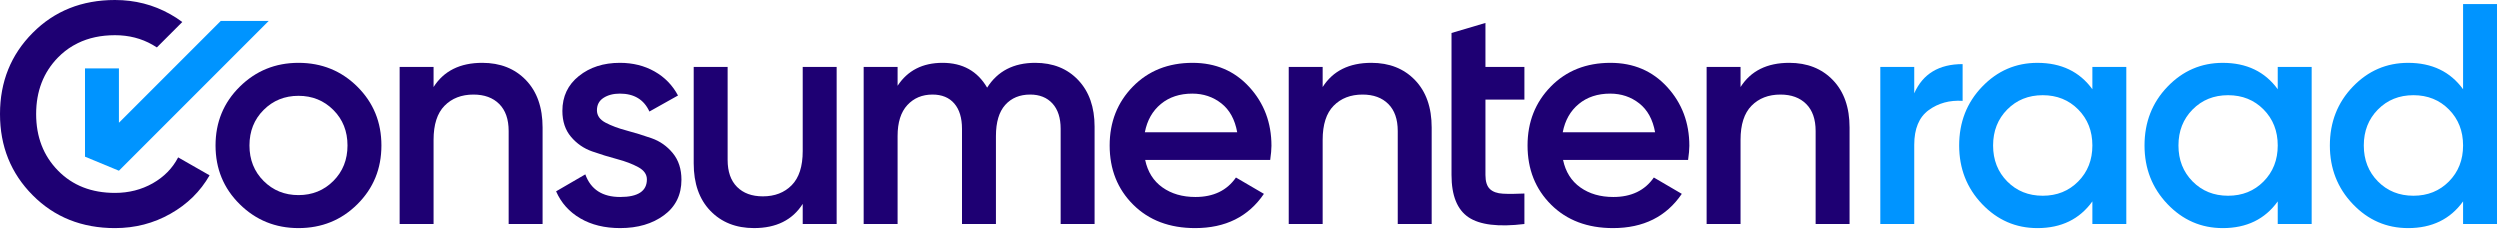
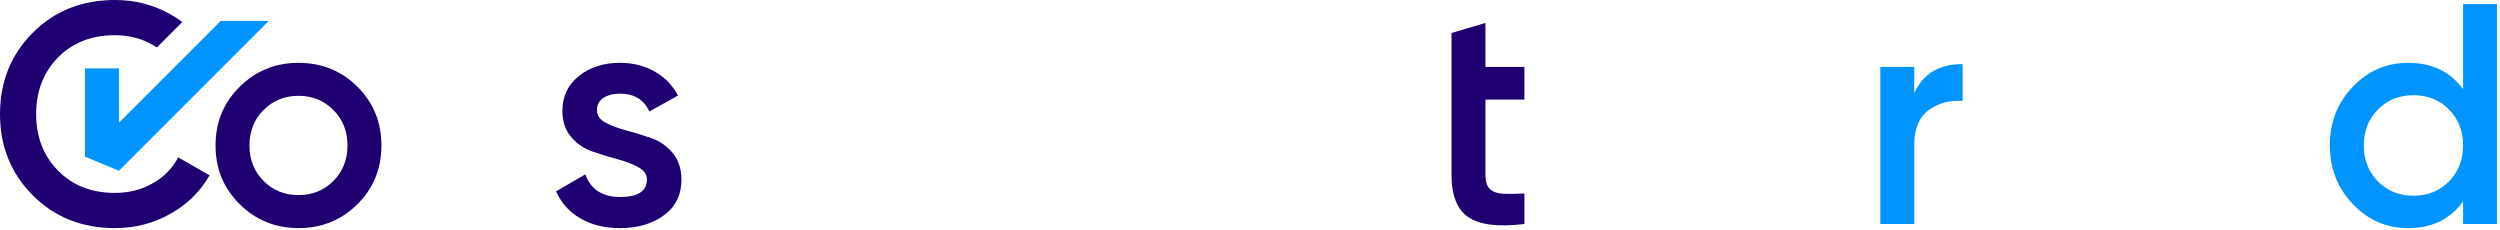
<svg xmlns="http://www.w3.org/2000/svg" xmlns:xlink="http://www.w3.org/1999/xlink" xml:space="preserve" style="fill-rule:evenodd;clip-rule:evenodd;stroke-linejoin:round;stroke-miterlimit:2" viewBox="0 0 532 49">
  <defs>
-     <path id="reuse-0" d="M0-34.297c3.832 0 6.93 1.227 9.292 3.677 2.362 2.452 3.544 5.816 3.544 10.095V0H5.615v-19.789c0-2.496-.668-4.413-2.006-5.75-1.337-1.337-3.165-2.006-5.481-2.006-2.541 0-4.592.792-6.151 2.374-1.561 1.582-2.34 4.001-2.34 7.254V0h-7.22v-33.428h7.22v4.278C-8.18-32.58-4.726-34.297 0-34.297" style="fill:#1e0073;fill-rule:nonzero" />
-     <path id="reuse-1" d="M0-5.616h19.655c-.49-2.719-1.615-4.769-3.376-6.151-1.76-1.381-3.822-2.073-6.183-2.073-2.675 0-4.904.736-6.686 2.206C1.627-10.163.49-8.157 0-5.616M.067.267c.535 2.54 1.76 4.491 3.677 5.849C5.66 7.477 8 8.155 10.764 8.155c3.833 0 6.708-1.38 8.625-4.144l5.949 3.477c-3.299 4.858-8.179 7.287-14.641 7.287-5.438 0-9.828-1.661-13.171-4.982-3.342-3.319-5.013-7.52-5.013-12.601 0-4.992 1.648-9.17 4.947-12.536 3.298-3.365 7.531-5.047 12.702-5.047 4.902 0 8.925 1.716 12.067 5.147 3.143 3.433 4.713 7.6 4.713 12.502 0 .759-.089 1.762-.266 3.009H.067Z" style="fill:#1e0073;fill-rule:nonzero" />
-     <path id="reuse-2" d="M0 15.308c2.006 2.029 4.523 3.042 7.555 3.042 3.03 0 5.549-1.013 7.554-3.042 2.006-2.027 3.009-4.579 3.009-7.654s-1.003-5.626-3.009-7.656c-2.005-2.027-4.524-3.042-7.554-3.042C4.523-3.044 2.006-2.029 0-.002c-2.005 2.03-3.008 4.581-3.008 7.656 0 3.075 1.003 5.627 3.008 7.654M18.118-9.06h7.221v33.428h-7.221v-4.814c-2.719 3.788-6.619 5.683-11.7 5.683-4.591 0-8.513-1.705-11.766-5.115-3.254-3.41-4.881-7.565-4.881-12.468 0-4.948 1.627-9.115 4.881-12.502 3.253-3.387 7.175-5.081 11.766-5.081 5.081 0 8.981 1.872 11.7 5.616V-9.06Z" style="fill:#0094ff;fill-rule:nonzero" />
-   </defs>
+     </defs>
  <path d="M0 29.48c-2.41 1.36-5.09 2.04-8.03 2.04-4.99 0-9.03-1.58-12.13-4.75-3.1-3.16-4.65-7.17-4.65-12.03 0-4.86 1.55-8.87 4.65-12.04.96-.98 2.02-1.81 3.17-2.49.34-.2.69-.39 1.05-.56 2.3-1.13 4.93-1.69 7.91-1.69 2.94 0 5.61.68 7.99 2.04.32.18.62.37.92.56l5.41-5.41c-.81-.61-1.67-1.16-2.58-1.67C.12-8.53-3.79-9.53-8.03-9.53c-7.04 0-12.88 2.33-17.51 6.99-4.64 4.65-6.96 10.42-6.96 17.28 0 6.86 2.32 12.62 6.96 17.28 4.63 4.66 10.47 6.99 17.51 6.99 4.28 0 8.22-1.02 11.8-3.05 3.59-2.02 6.36-4.75 8.33-8.18l-6.69-3.82C4.21 26.28 2.4 28.12 0 29.48" style="fill:#1e0073;fill-rule:nonzero" transform="translate(32.5 9.53)" />
  <path d="M0 15.11c2.006 2.006 4.479 3.008 7.421 3.008 2.941 0 5.415-1.002 7.421-3.008 2.006-2.006 3.009-4.523 3.009-7.555 0-3.03-1.003-5.549-3.009-7.554-2.006-2.006-4.48-3.009-7.421-3.009C4.479-3.008 2.006-2.005 0 .001c-2.006 2.005-3.009 4.524-3.009 7.554 0 3.032 1.003 5.549 3.009 7.555m7.421 10.028c-4.903 0-9.07-1.693-12.502-5.081-3.433-3.386-5.148-7.554-5.148-12.502 0-4.947 1.715-9.114 5.148-12.502 3.432-3.386 7.599-5.081 12.502-5.081 4.947 0 9.126 1.695 12.535 5.081 3.41 3.388 5.114 7.555 5.114 12.502 0 4.948-1.704 9.116-5.114 12.502-3.409 3.388-7.588 5.081-12.535 5.081" style="fill:#1e0073;fill-rule:nonzero" transform="translate(56.095 23.399)" />
  <use xlink:href="#reuse-0" style="fill:#1e0073;fill-rule:nonzero" transform="translate(102.627 47.668)" />
  <path d="M0-14.976c0 1.115.612 1.996 1.839 2.642 1.225.646 2.718 1.203 4.479 1.67 1.76.468 3.532 1.015 5.315 1.638 1.782.625 3.286 1.684 4.513 3.176 1.225 1.494 1.838 3.376 1.838 5.649 0 3.209-1.237 5.728-3.711 7.555-2.473 1.828-5.582 2.741-9.326 2.741-3.299 0-6.129-.691-8.49-2.073-2.363-1.381-4.078-3.297-5.147-5.749l6.216-3.61c1.16 3.209 3.633 4.813 7.421 4.813 3.788 0 5.683-1.247 5.683-3.743 0-1.07-.613-1.939-1.838-2.607-1.227-.669-2.72-1.238-4.48-1.706C2.551-5.047.779-5.593-1.003-6.217c-1.783-.624-3.287-1.66-4.513-3.11-1.225-1.447-1.838-3.286-1.838-5.515 0-3.075 1.17-5.549 3.51-7.421 2.34-1.872 5.248-2.808 8.725-2.808 2.763 0 5.224.614 7.388 1.839 2.161 1.226 3.82 2.931 4.98 5.114l-6.084 3.41c-1.159-2.54-3.254-3.811-6.284-3.811-1.382 0-2.541.301-3.477.902C.468-17.015 0-16.134 0-14.976" style="fill:#1e0073;fill-rule:nonzero" transform="translate(127.028 38.442)" />
-   <path d="M0-34.297h7.221V-.869H0v-4.28C-2.185-1.716-5.639 0-10.362 0c-3.834 0-6.932-1.226-9.293-3.678-2.364-2.45-3.543-5.816-3.543-10.095v-20.524h7.219v19.789c0 2.497.669 4.412 2.006 5.75 1.337 1.337 3.164 2.005 5.483 2.005 2.54 0 4.59-.79 6.15-2.373 1.56-1.581 2.34-4 2.34-7.254v-17.917Z" style="fill:#1e0073;fill-rule:nonzero" transform="translate(170.818 48.537)" />
-   <path d="M0-34.297c3.788 0 6.841 1.227 9.159 3.677 2.318 2.452 3.477 5.75 3.477 9.894V0H5.415v-20.257c0-2.317-.579-4.112-1.738-5.382-1.159-1.27-2.741-1.906-4.746-1.906-2.23 0-4.001.736-5.316 2.207-1.315 1.471-1.971 3.677-1.971 6.618V0h-7.221v-20.257c0-2.317-.546-4.112-1.638-5.382-1.093-1.27-2.64-1.906-4.646-1.906-2.185 0-3.968.747-5.349 2.24-1.382 1.493-2.072 3.689-2.072 6.585V0h-7.221v-33.428h7.221v4.012c2.139-3.253 5.325-4.881 9.56-4.881 4.279 0 7.443 1.762 9.493 5.281C-8.001-32.535-4.591-34.297 0-34.297" style="fill:#1e0073;fill-rule:nonzero" transform="translate(220.291 47.668)" />
  <use xlink:href="#reuse-1" style="fill:#1e0073;fill-rule:nonzero" transform="translate(243.623 33.763)" />
  <use xlink:href="#reuse-0" style="fill:#1e0073;fill-rule:nonzero" transform="translate(291.825 47.668)" />
  <path d="M0-10.831h-8.29V5.214c0 1.382.311 2.373.936 2.976.624.601 1.548.935 2.774 1.001 1.226.068 2.752.057 4.58-.033v6.486c-5.527.668-9.493.188-11.9-1.438-2.407-1.627-3.611-4.624-3.611-8.992v-30.219l7.221-2.138v9.359H0v6.953Z" style="fill:#1e0073;fill-rule:nonzero" transform="translate(324.394 32.024)" />
  <use xlink:href="#reuse-1" style="fill:#1e0073;fill-rule:nonzero" transform="translate(332.55 33.763)" />
  <use xlink:href="#reuse-0" style="fill:#1e0073;fill-rule:nonzero" transform="translate(380.752 47.668)" />
  <path d="M0-21.594c1.827-4.146 5.259-6.218 10.296-6.218v7.822c-2.764-.177-5.171.48-7.221 1.972C1.025-16.524 0-14.062 0-10.63V6.218h-7.22V-27.21H0v5.616Z" style="fill:#0094ff;fill-rule:nonzero" transform="translate(407.35 41.453)" />
  <use xlink:href="#reuse-2" style="fill:#0094ff;fill-rule:nonzero" transform="translate(427.139 23.303)" />
  <use xlink:href="#reuse-2" style="fill:#0094ff;fill-rule:nonzero" transform="translate(466.584 23.303)" />
  <path d="M0 27.81c2.006 2.029 4.523 3.042 7.555 3.042 3.03 0 5.549-1.013 7.554-3.042 2.006-2.027 3.009-4.579 3.009-7.654s-1.003-5.626-3.009-7.656c-2.005-2.027-4.524-3.042-7.554-3.042-3.032 0-5.549 1.015-7.555 3.042-2.005 2.03-3.008 4.581-3.008 7.656 0 3.075 1.003 5.627 3.008 7.654M18.118-9.929h7.221V36.87h-7.221v-4.814c-2.719 3.788-6.619 5.683-11.7 5.683-4.591 0-8.513-1.705-11.766-5.115-3.254-3.41-4.881-7.565-4.881-12.468 0-4.948 1.627-9.115 4.881-12.502 3.253-3.387 7.175-5.081 11.766-5.081 5.081 0 8.981 1.872 11.7 5.616V-9.929Z" style="fill:#0094ff;fill-rule:nonzero" transform="translate(506.024 10.8)" />
  <path d="m0-31.88-21.67 21.67v-11.56h-7.22v18.78L-21.67 0l31.88-31.88H0Z" style="fill:#0094ff;fill-rule:nonzero" transform="translate(46.977 36.331)" />
</svg>